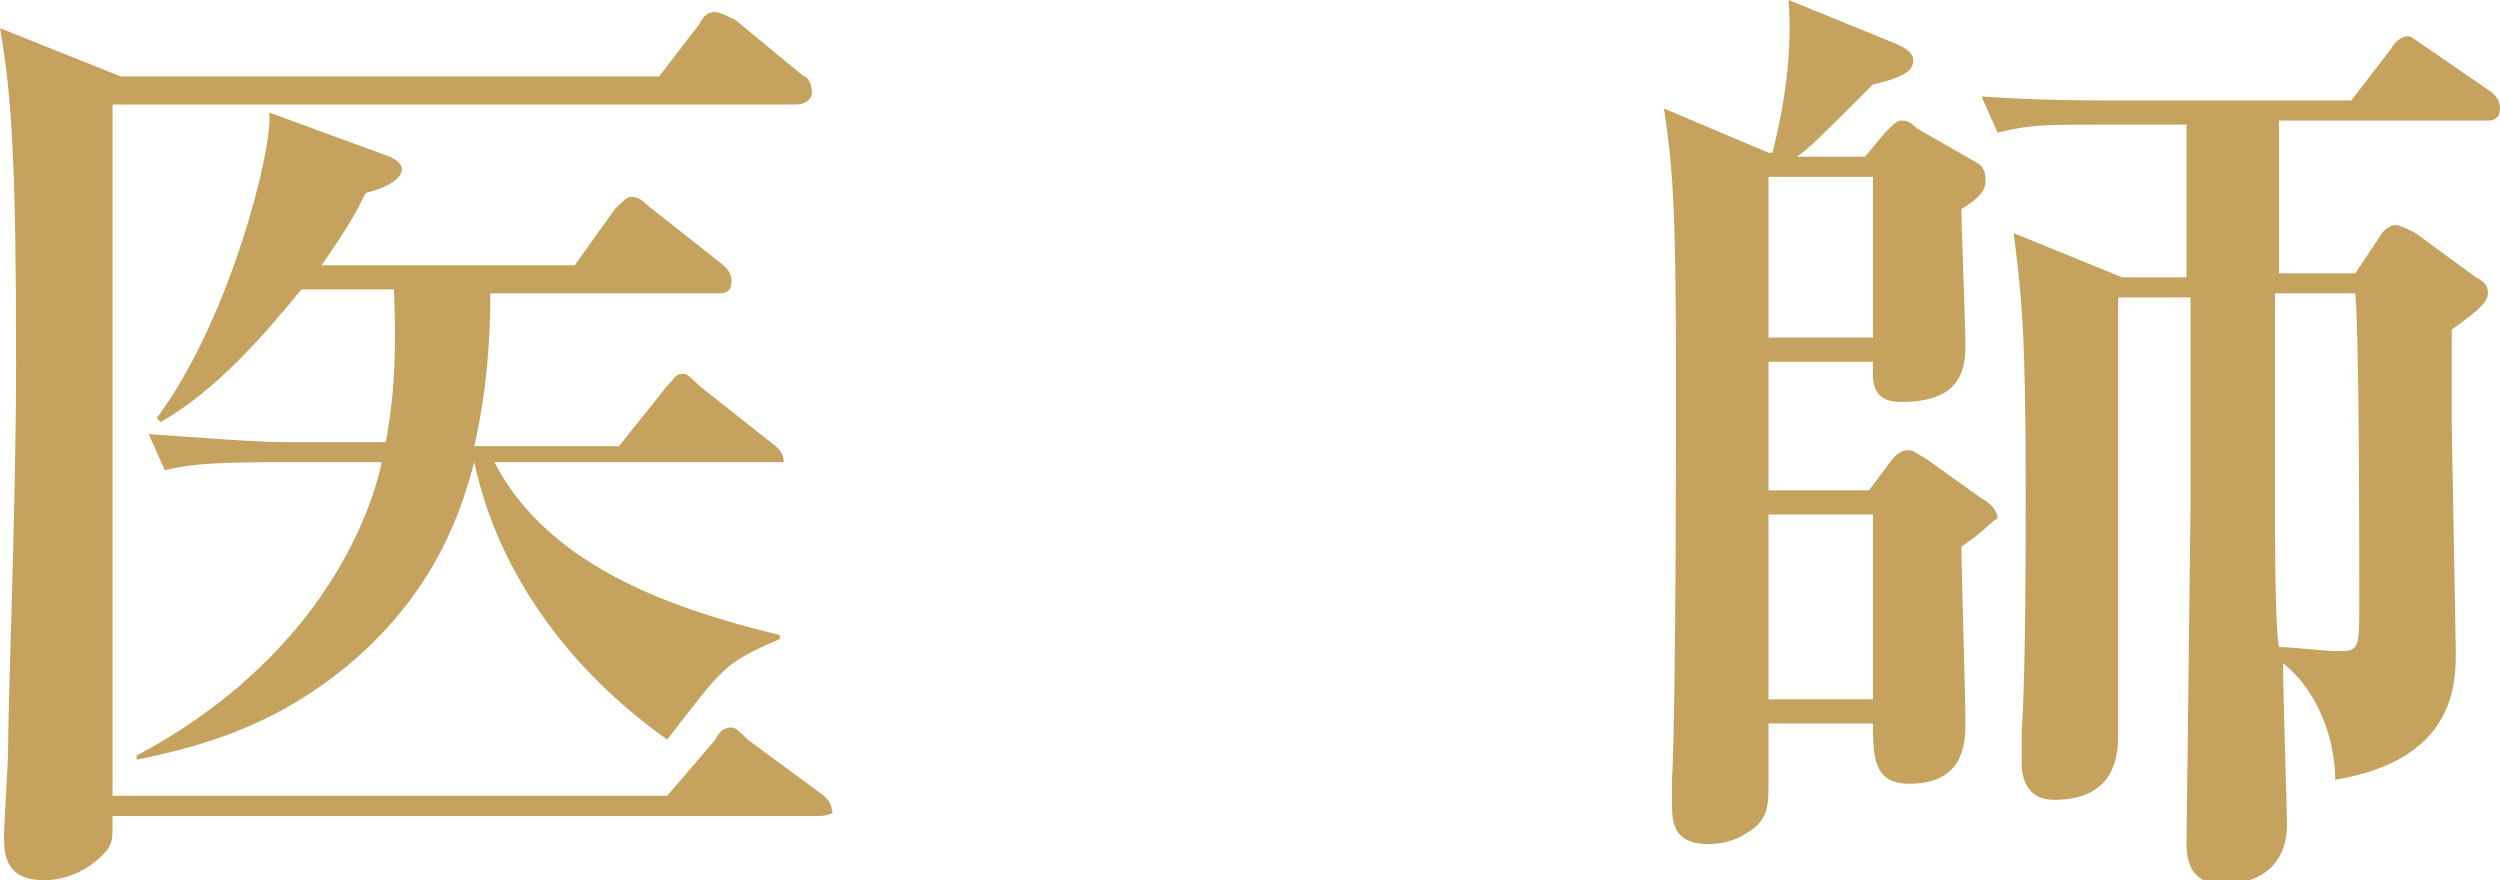
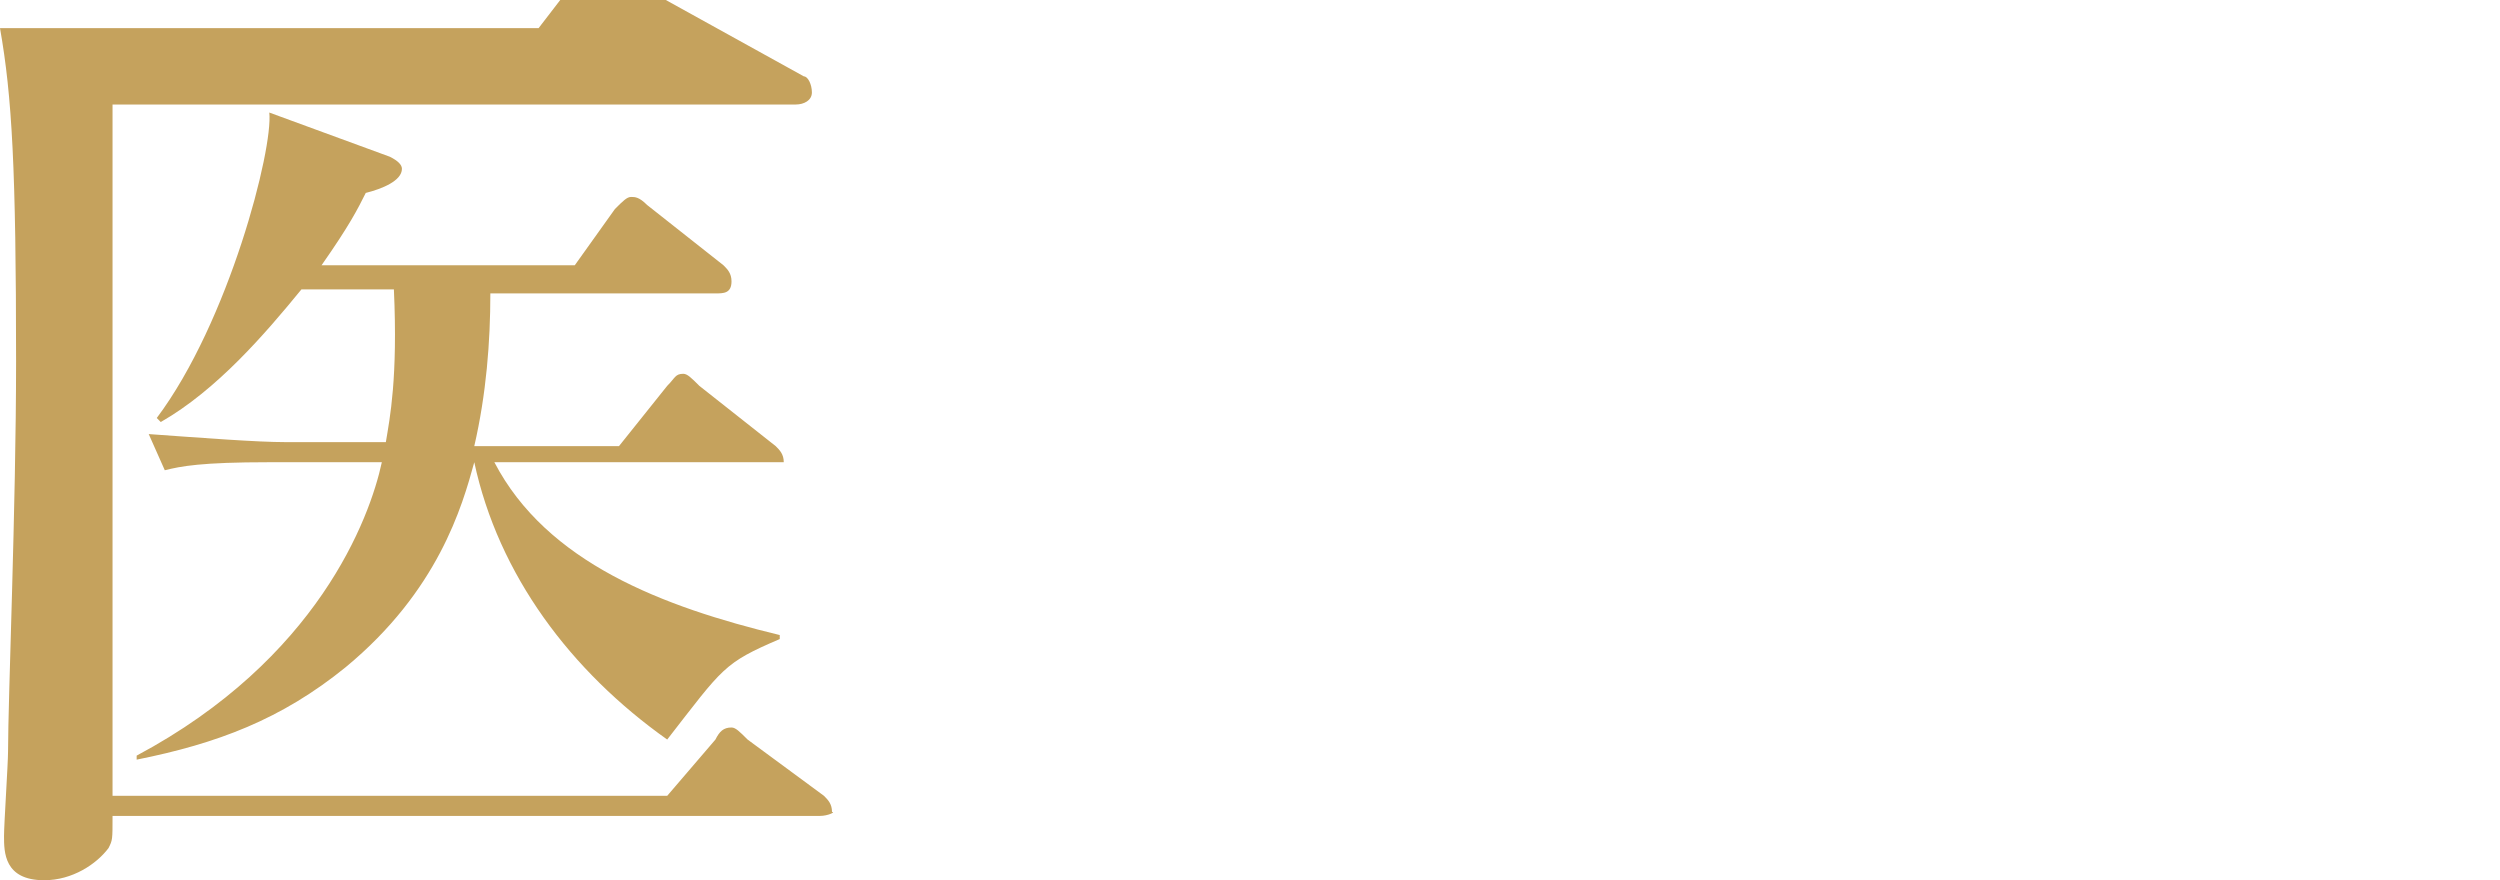
<svg xmlns="http://www.w3.org/2000/svg" version="1.1" id="レイヤー_1" x="0px" y="0px" width="62.2px" height="21.9px" viewBox="0 0 62.2 21.9" style="enable-background:new 0 0 62.2 21.9;" xml:space="preserve">
  <style type="text/css">
	.st0{fill:#6992CC;}
	.st1{fill:#C5A25D;}
	.st2{fill:#717171;}
	.st3{fill:#FFFFFF;}
</style>
  <g>
-     <path class="st1" d="M20.4,20.3l-17.6,0c0,0.6,0,0.6-0.1,0.8c-0.3,0.4-0.9,0.8-1.6,0.8c-1,0-1-0.7-1-1.1c0-0.3,0.1-1.8,0.1-2.1   c0-1.3,0.2-6.1,0.2-9.7c0-4.8-0.1-6.6-0.4-8.3l3,1.2l13.4,0l1-1.3c0.1-0.2,0.2-0.3,0.4-0.3c0.1,0,0.3,0.1,0.5,0.2L20,1.9   c0.1,0,0.2,0.2,0.2,0.4c0,0.2-0.2,0.3-0.4,0.3l-17,0l0,17.2l13.8,0l1.2-1.4c0.1-0.2,0.2-0.3,0.4-0.3c0.1,0,0.2,0.1,0.4,0.3l1.9,1.4   c0.1,0.1,0.2,0.2,0.2,0.4C20.8,20.2,20.6,20.3,20.4,20.3z M19.2,11.5l-6.9,0c1.3,2.5,4.2,3.6,7.1,4.3v0.1c-1.4,0.6-1.4,0.7-2.8,2.5   c-2.4-1.7-4.2-4.1-4.8-6.9h0c-0.3,1.1-0.9,3.2-3.2,5.1c-1.6,1.3-3.2,1.9-5.2,2.3v-0.1c4.5-2.4,5.8-5.9,6.1-7.3l-2.8,0   c-1.7,0-2.2,0.1-2.6,0.2l-0.4-0.9C5.1,10.9,6.4,11,7.1,11l2.5,0c0.1-0.6,0.3-1.6,0.2-3.8l-2.3,0C6.6,8.3,5.4,9.7,4,10.5l-0.1-0.1   C5.7,8,6.8,3.7,6.7,2.8l3,1.1C9.9,4,10,4.1,10,4.2c0,0.3-0.5,0.5-0.9,0.6C8.9,5.2,8.7,5.6,8,6.6l6.3,0l1-1.4   c0.2-0.2,0.3-0.3,0.4-0.3c0.1,0,0.2,0,0.4,0.2L18,6.6c0.1,0.1,0.2,0.2,0.2,0.4c0,0.3-0.2,0.3-0.4,0.3l-5.6,0c0,1.2-0.1,2.5-0.4,3.8   l3.6,0l1.2-1.5c0.2-0.2,0.2-0.3,0.4-0.3c0.1,0,0.2,0.1,0.4,0.3l1.9,1.5c0.1,0.1,0.2,0.2,0.2,0.4C19.5,11.5,19.3,11.5,19.2,11.5z" />
-     <path class="st1" d="M48.8,13.6c0,0.6,0.1,3.7,0.1,4.4c0,0.6-0.1,1.5-1.4,1.5c-0.9,0-0.9-0.7-0.9-1.5L44,18c0,0.7,0,1.4,0,1.5   c0,0.5,0,0.9-0.5,1.2c-0.3,0.2-0.6,0.3-1,0.3c-0.9,0-0.9-0.6-0.9-1c0-0.2,0-0.4,0-0.6c0.1-1.8,0.1-9,0.1-9.8c0-4.8-0.1-5.5-0.3-6.9   L44,3.8h0.1c0.3-1.2,0.5-2.5,0.4-3.8l2.7,1.1c0.2,0.1,0.4,0.2,0.4,0.4s-0.1,0.4-1,0.6c-1.4,1.4-1.6,1.6-1.9,1.8l1.7,0l0.5-0.6   c0.2-0.2,0.3-0.3,0.4-0.3c0.1,0,0.2,0,0.4,0.2L49.1,4c0.2,0.1,0.3,0.2,0.3,0.5c0,0.2-0.1,0.4-0.6,0.7c0,0.5,0.1,2.9,0.1,3.4   c0,0.7-0.2,1.4-1.6,1.4c-0.8,0-0.7-0.6-0.7-1L44,9v3.2l2.5,0l0.6-0.8c0.1-0.1,0.2-0.2,0.4-0.2c0.1,0,0.2,0.1,0.4,0.2l1.4,1   c0.2,0.1,0.4,0.3,0.4,0.5C49.5,13,49.4,13.2,48.8,13.6z M46.6,4.4l-2.6,0l0,4l2.6,0L46.6,4.4z M46.6,12.8l-2.6,0l0,4.6l2.6,0   L46.6,12.8z M61.9,3l-5.2,0l0,3.8l1.9,0l0.6-0.9c0.1-0.2,0.3-0.3,0.4-0.3c0.1,0,0.3,0.1,0.5,0.2l1.5,1.1c0.2,0.1,0.3,0.2,0.3,0.4   c0,0.2-0.2,0.4-0.9,0.9l0,2.4c0,0.2,0.1,5.4,0.1,5.6c0,0.8,0,2.7-3,3.2c0-0.8-0.3-2.1-1.3-2.9c0,0.5,0.1,3.8,0.1,4   c0,1.5-1.4,1.5-1.6,1.5c-0.8,0-0.9-0.6-0.9-1c0-0.3,0.1-8,0.1-8.4l0-5.2l-1.8,0c0,1,0,2.2,0,5.3c0,0.9,0,4.7,0,5.5   c0,0.5,0,1.7-1.6,1.7c-0.7,0-0.8-0.6-0.8-0.9c0-0.1,0-0.7,0-0.8c0.1-1.4,0.1-4.7,0.1-5.9c0-4.1-0.1-4.9-0.3-6.5l2.7,1.1l1.6,0   l0-3.8l-2.1,0c-1.4,0-1.8,0-2.6,0.2l-0.4-0.9c1.4,0.1,2.8,0.1,3.4,0.1l5.8,0l1-1.3c0.1-0.2,0.3-0.3,0.4-0.3c0.1,0,0.2,0.1,0.5,0.3   L62,2.3c0.1,0.1,0.2,0.2,0.2,0.4C62.2,2.9,62.1,3,61.9,3z M58.6,7.3l-2,0l0,5.3c0,0.5,0,3,0.1,3.5c0.4,0,1.1,0.1,1.5,0.1   c0.5,0,0.5-0.1,0.5-1.2C58.7,13.6,58.7,8.4,58.6,7.3z" />
+     <path class="st1" d="M20.4,20.3l-17.6,0c0,0.6,0,0.6-0.1,0.8c-0.3,0.4-0.9,0.8-1.6,0.8c-1,0-1-0.7-1-1.1c0-0.3,0.1-1.8,0.1-2.1   c0-1.3,0.2-6.1,0.2-9.7c0-4.8-0.1-6.6-0.4-8.3l13.4,0l1-1.3c0.1-0.2,0.2-0.3,0.4-0.3c0.1,0,0.3,0.1,0.5,0.2L20,1.9   c0.1,0,0.2,0.2,0.2,0.4c0,0.2-0.2,0.3-0.4,0.3l-17,0l0,17.2l13.8,0l1.2-1.4c0.1-0.2,0.2-0.3,0.4-0.3c0.1,0,0.2,0.1,0.4,0.3l1.9,1.4   c0.1,0.1,0.2,0.2,0.2,0.4C20.8,20.2,20.6,20.3,20.4,20.3z M19.2,11.5l-6.9,0c1.3,2.5,4.2,3.6,7.1,4.3v0.1c-1.4,0.6-1.4,0.7-2.8,2.5   c-2.4-1.7-4.2-4.1-4.8-6.9h0c-0.3,1.1-0.9,3.2-3.2,5.1c-1.6,1.3-3.2,1.9-5.2,2.3v-0.1c4.5-2.4,5.8-5.9,6.1-7.3l-2.8,0   c-1.7,0-2.2,0.1-2.6,0.2l-0.4-0.9C5.1,10.9,6.4,11,7.1,11l2.5,0c0.1-0.6,0.3-1.6,0.2-3.8l-2.3,0C6.6,8.3,5.4,9.7,4,10.5l-0.1-0.1   C5.7,8,6.8,3.7,6.7,2.8l3,1.1C9.9,4,10,4.1,10,4.2c0,0.3-0.5,0.5-0.9,0.6C8.9,5.2,8.7,5.6,8,6.6l6.3,0l1-1.4   c0.2-0.2,0.3-0.3,0.4-0.3c0.1,0,0.2,0,0.4,0.2L18,6.6c0.1,0.1,0.2,0.2,0.2,0.4c0,0.3-0.2,0.3-0.4,0.3l-5.6,0c0,1.2-0.1,2.5-0.4,3.8   l3.6,0l1.2-1.5c0.2-0.2,0.2-0.3,0.4-0.3c0.1,0,0.2,0.1,0.4,0.3l1.9,1.5c0.1,0.1,0.2,0.2,0.2,0.4C19.5,11.5,19.3,11.5,19.2,11.5z" />
  </g>
</svg>